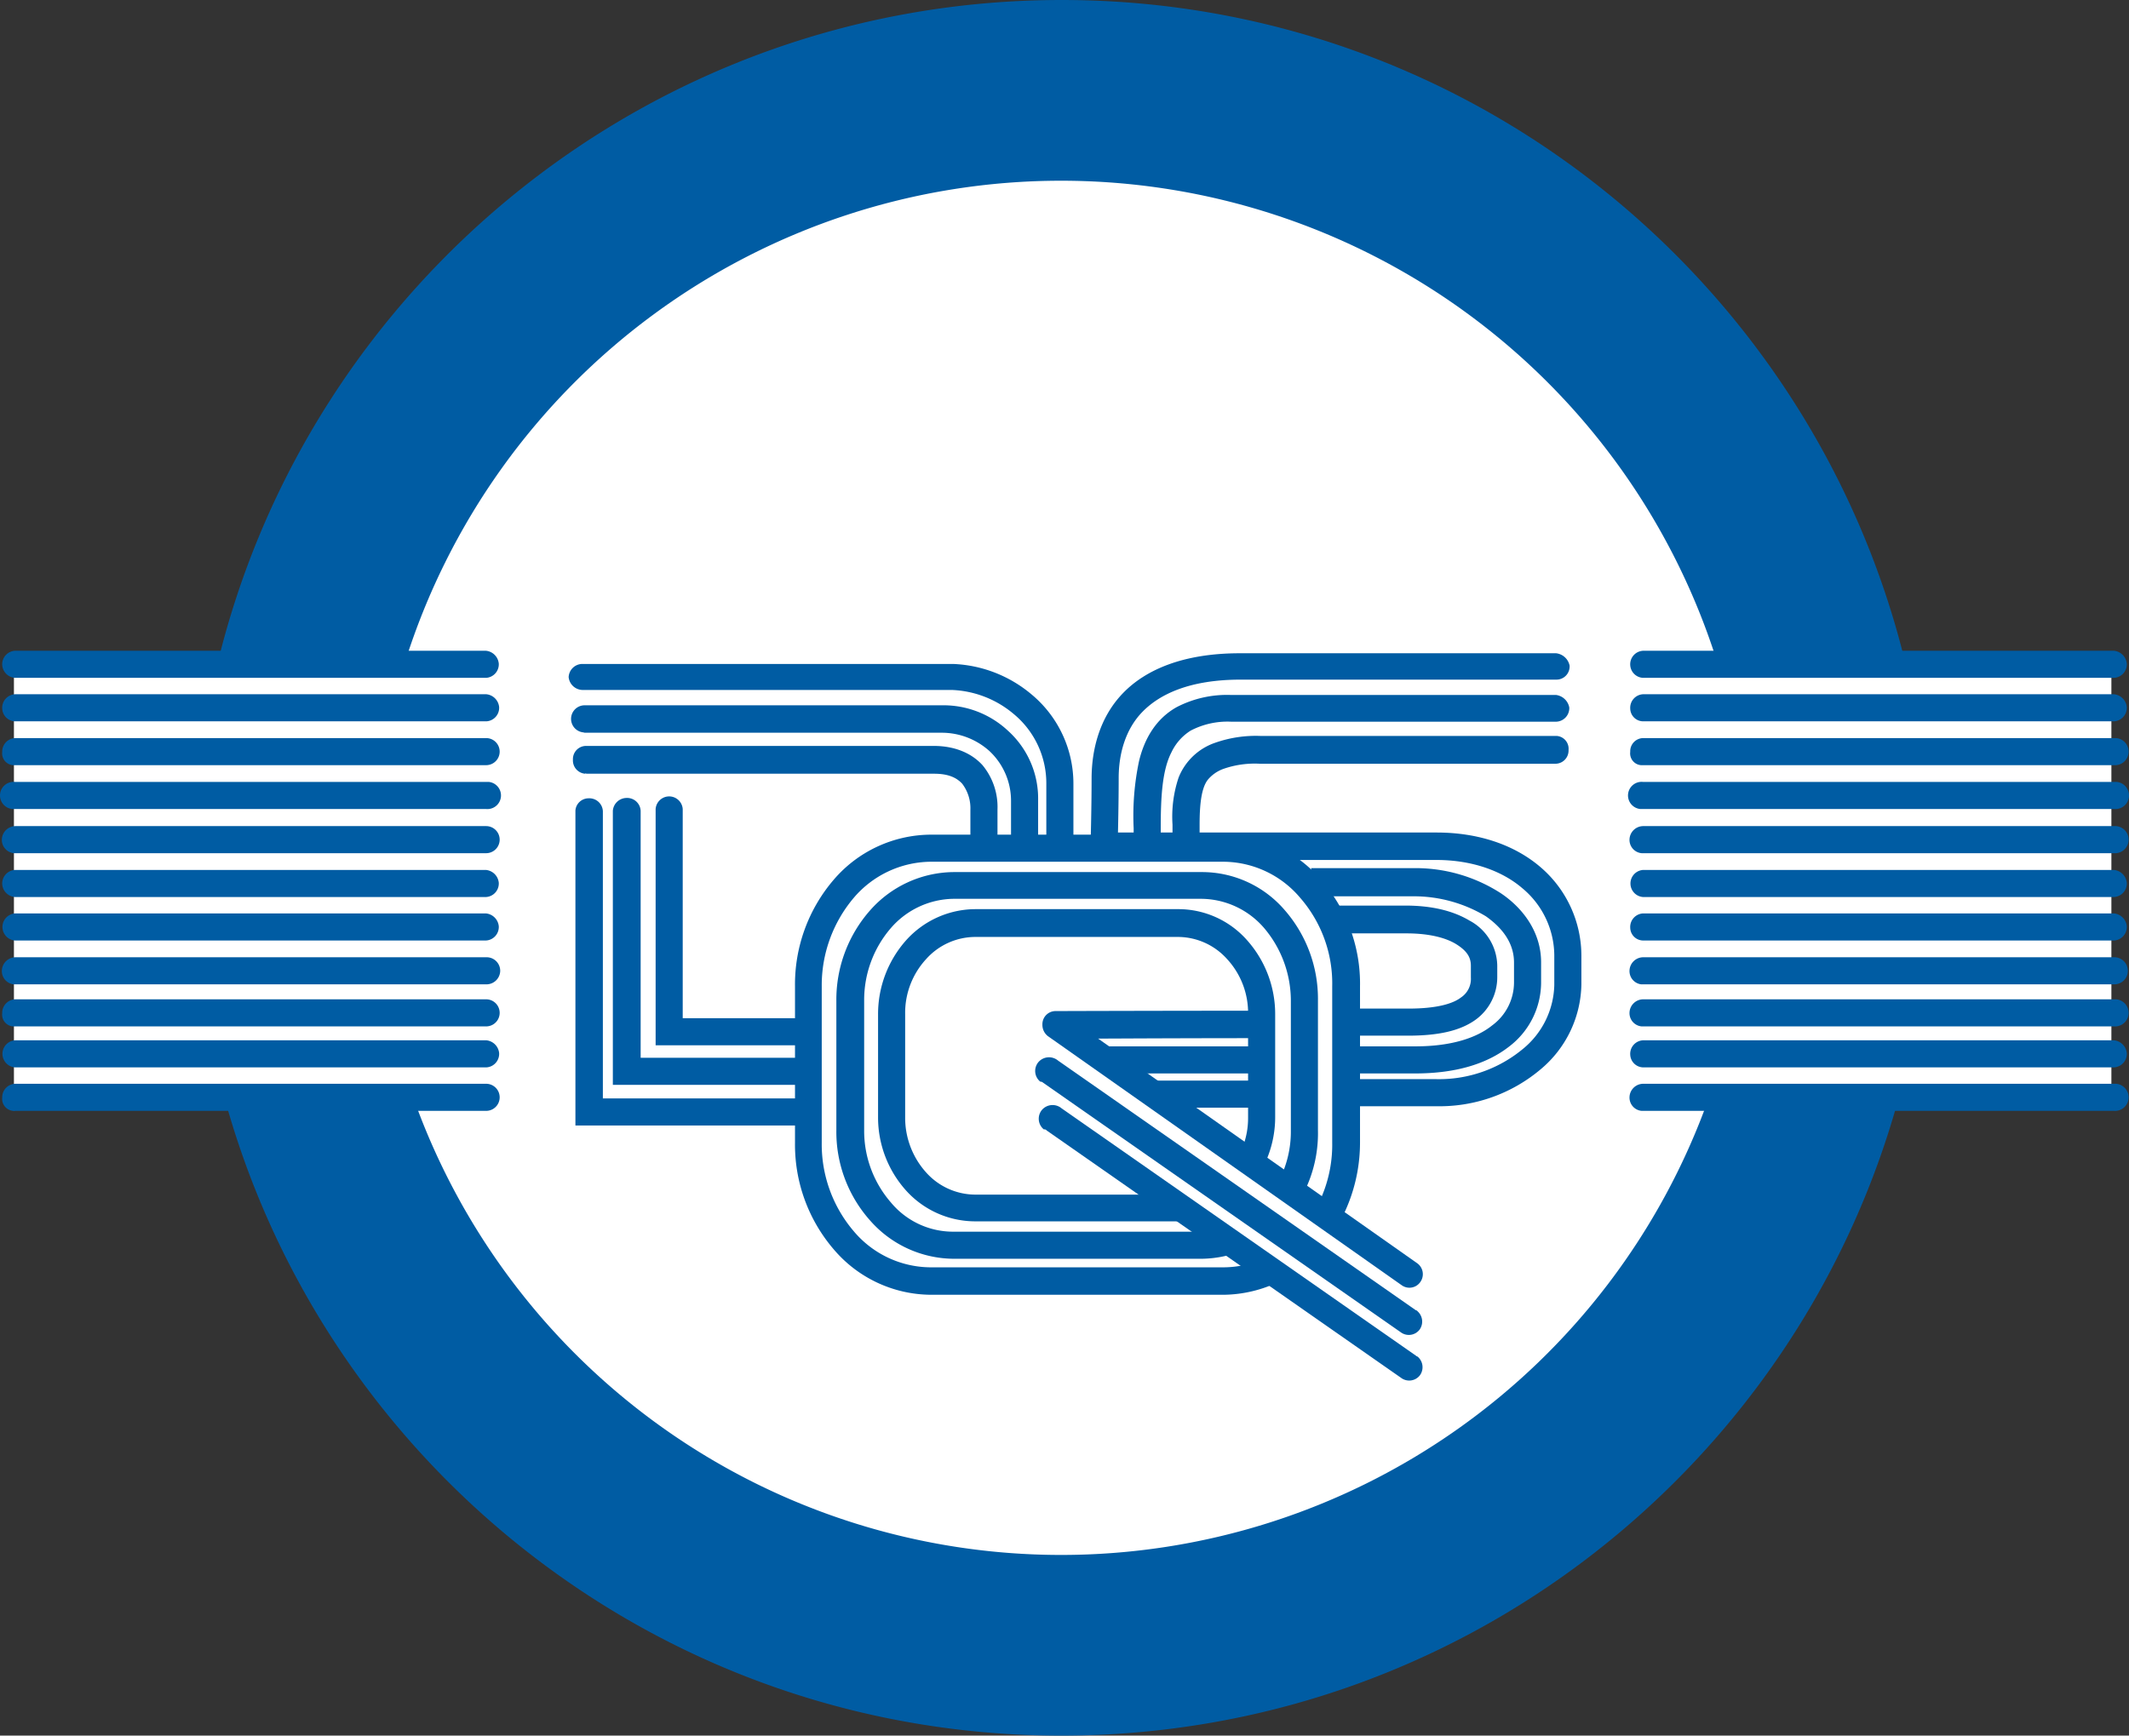
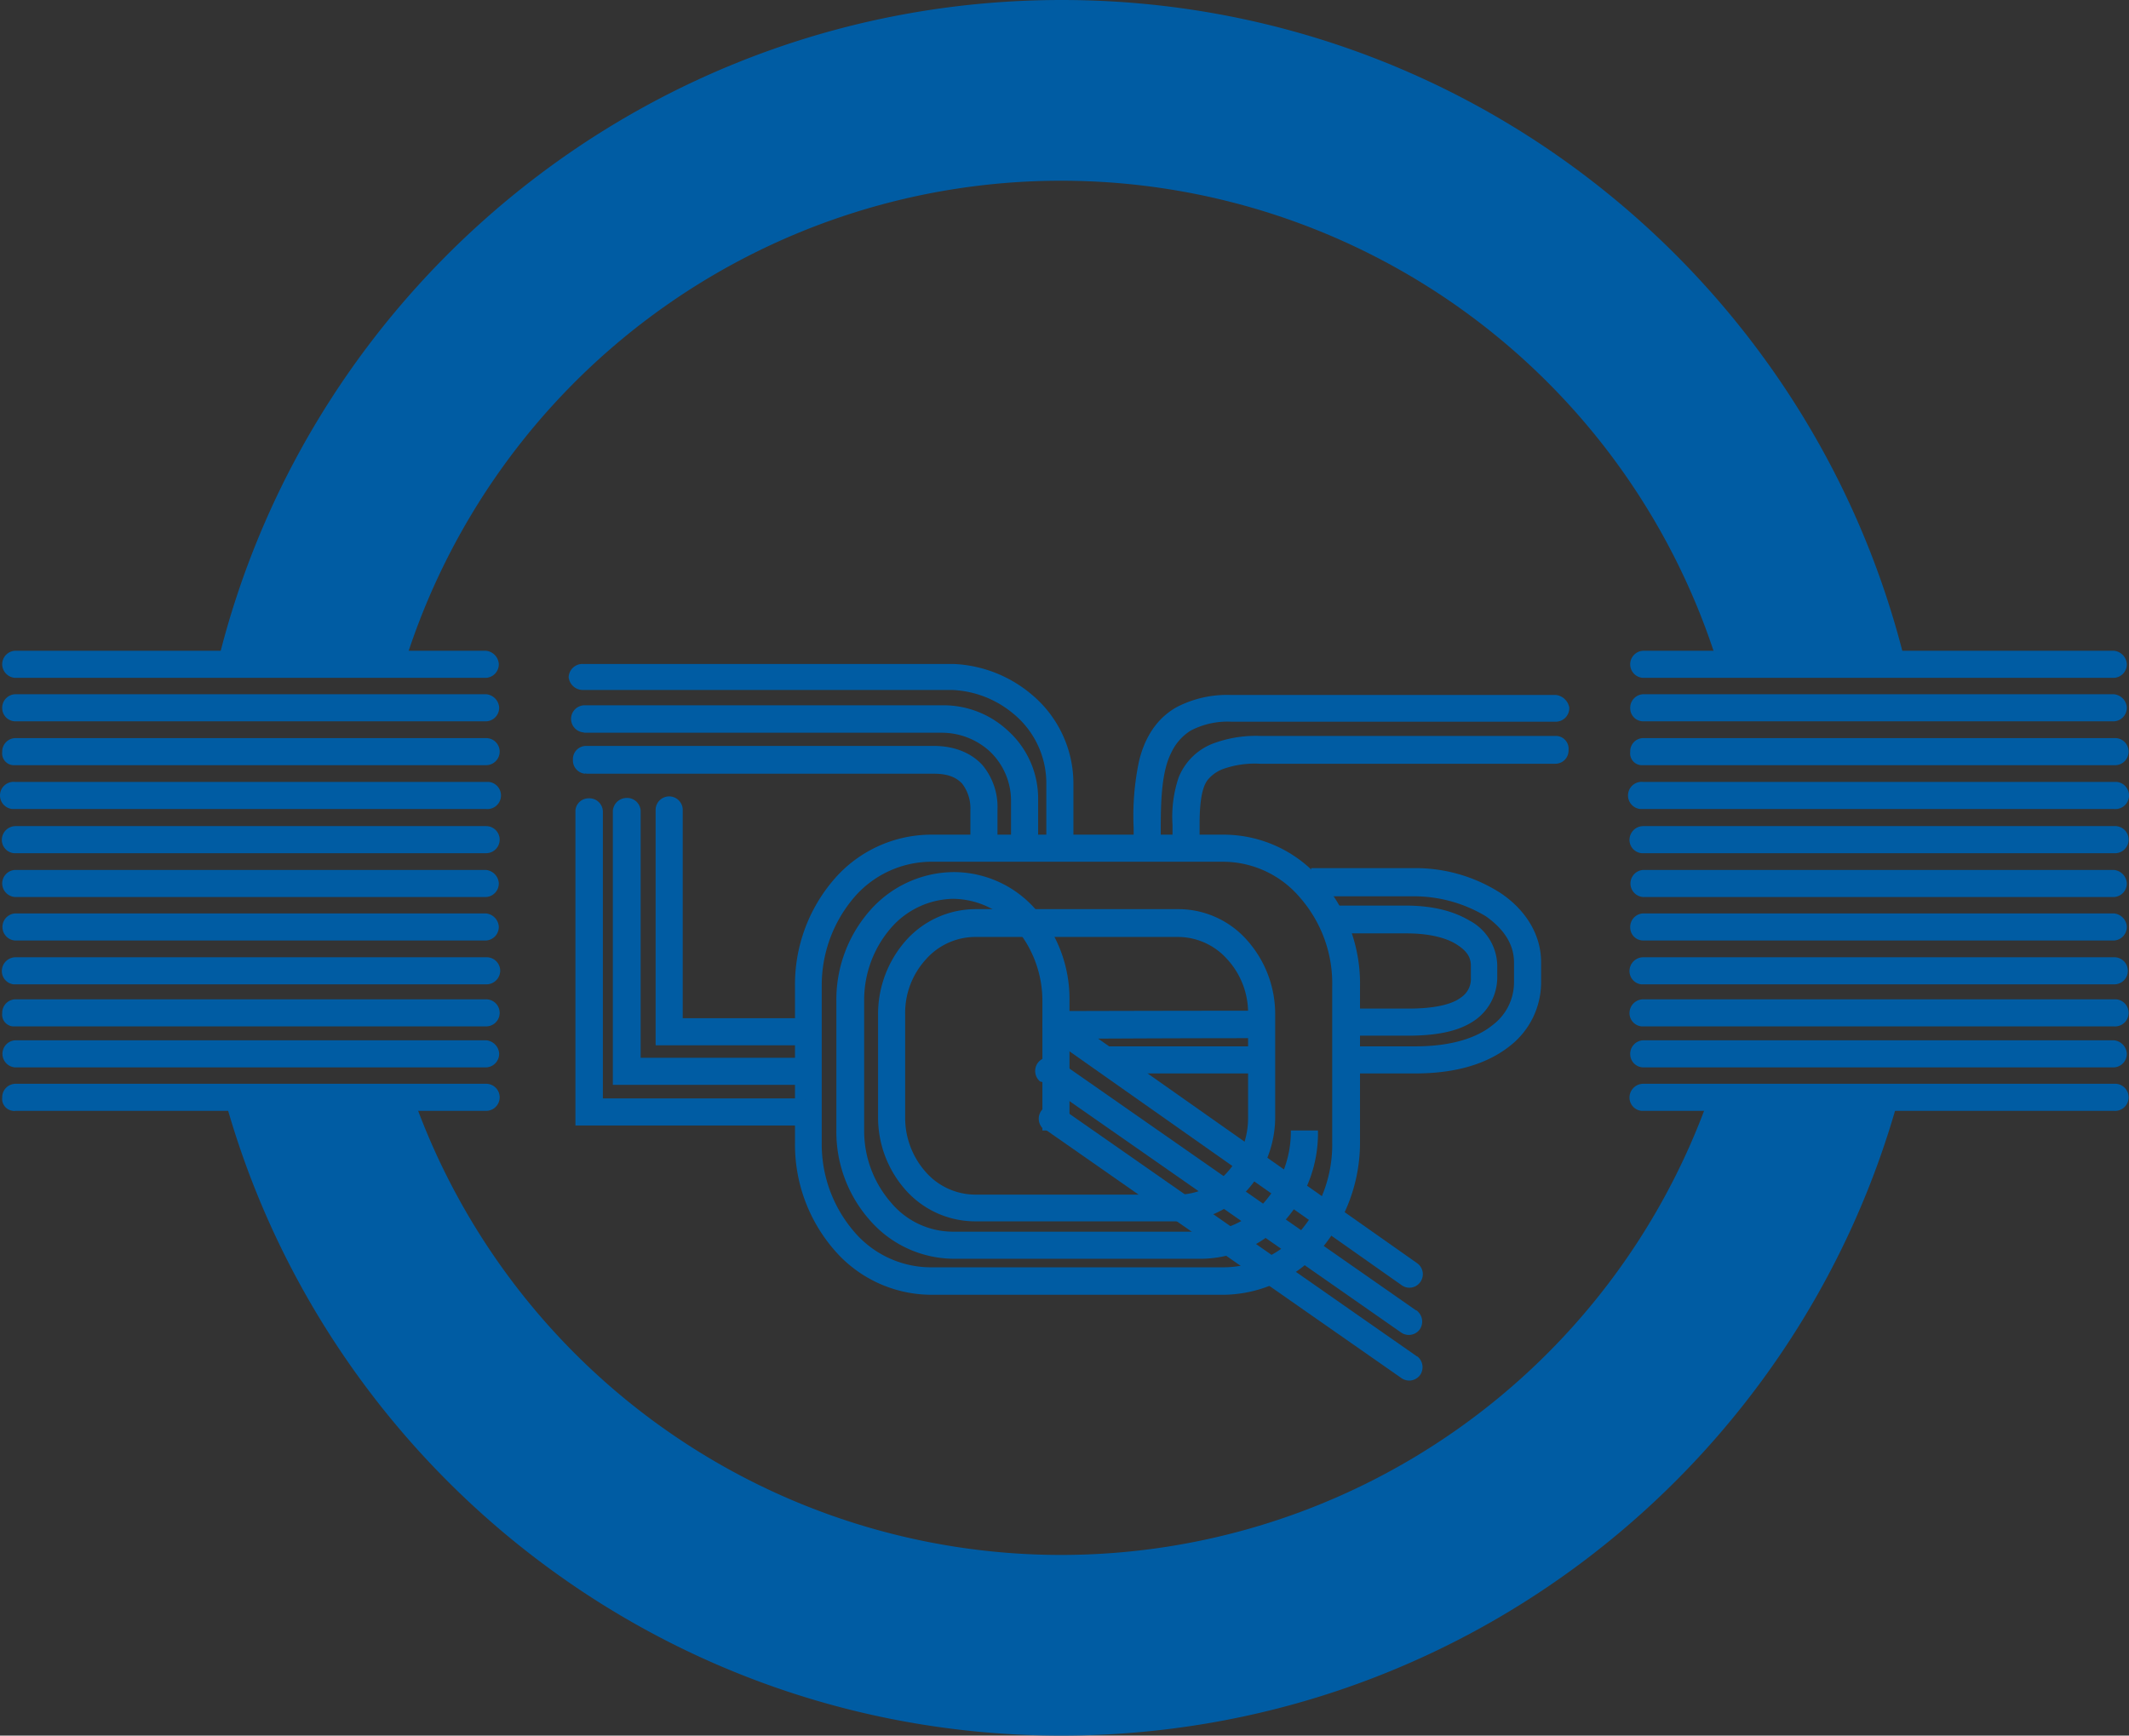
<svg xmlns="http://www.w3.org/2000/svg" viewBox="0 0 597.24 487">
  <rect x="0" y="0" width="597.24" height="487" fill="#333333" stroke="none" />
  <defs>
    <style>.a{fill:#fff;}.b{fill:#005ca3;}</style>
  </defs>
  <title>ISO EN ISO 13485 с бел фоном</title>
-   <rect class="a" x="3.91" y="186.4" width="588.39" height="121.7" />
-   <path class="a" d="M543.1,326.1c0,120.5-97.7,218.1-218.2,218.1S106.8,446.5,106.8,326.1s97.7-218.2,218.1-218.2,218.2,97.7,218.2,218.2h0" transform="translate(-27.38 -82.5)" />
-   <path class="b" d="M463.9,265.8H375.2c-15.7,0-26.4,4.5-32.9,11.3s-8.7,15.8-8.7,23.9c0,8.7-.3,18.9-.3,18.9a3.87,3.87,0,0,0,3.7,3.9h93.3c10.1,0,18.5,3.1,24.1,7.9a24.71,24.71,0,0,1,9,19.4v7.8a23.87,23.87,0,0,1-8.9,18,36.8,36.8,0,0,1-24.2,8.4H406.9a3.8,3.8,0,0,0-3.6,4,4,4,0,0,0,3.6,3.6h23.4a44,44,0,0,0,29.2-10.3A31.72,31.72,0,0,0,471,358.8V351a32.75,32.75,0,0,0-11.6-25.3c-7.3-6.2-17.4-9.6-29-9.6H337V320l3.9.1s.3-10.4.3-19.3c0-6.8,1.9-13.7,6.7-18.6s13.2-9,27.5-9H464a3.69,3.69,0,0,0,3.7-3.7v-.2a4.36,4.36,0,0,0-3.8-3.5ZM381.4,385.7H351.7a3.8,3.8,0,0,0-3.6,4,4,4,0,0,0,3.6,3.6h29.7a3.8,3.8,0,0,0,3.6-4A4,4,0,0,0,381.4,385.7Z" transform="translate(-27.38 -82.5)" />
  <path class="b" d="M395.1,334h28.3a39.17,39.17,0,0,1,20.8,5.6c5.1,3.6,7.9,7.9,7.9,13v5.6a15,15,0,0,1-6.1,12c-4.2,3.4-11.2,5.9-21.6,5.9H406.9v7.6h17.5c11.6,0,20.3-2.8,26.4-7.6a22.64,22.64,0,0,0,8.9-18v-5.6c0-8.1-4.7-14.9-11.2-19.3a44.11,44.11,0,0,0-25-7.1H395.2V334Zm-15.4,42.1H337.8v7.6h41.9Z" transform="translate(-27.38 -82.5)" />
  <path class="b" d="M402.5,344.4H422c6.2,0,11,1.2,14,3.1s4,3.7,4,6v3.3a6.26,6.26,0,0,1-2.8,5.6c-2.2,1.7-6.7,3.1-14.6,3.1H407.5a3.87,3.87,0,0,0-3.9,3.7,3.8,3.8,0,0,0,3.7,3.9h15.1c8.9,0,14.9-1.5,19.1-4.6a14.73,14.73,0,0,0,5.9-11.8v-3.3a14.6,14.6,0,0,0-7.8-12.6q-7.05-4.2-18-4.2H402.2a3.87,3.87,0,0,0-3.9,3.7h0a4.77,4.77,0,0,0,4.2,4.1Z" transform="translate(-27.38 -82.5)" />
  <path class="b" d="M463.9,289H381a34.4,34.4,0,0,0-12.7,1.9,16.92,16.92,0,0,0-10.3,9.8,34.56,34.56,0,0,0-1.7,13.2v6.7a3.8,3.8,0,0,0,4,3.6,4,4,0,0,0,3.6-3.6v-6.7c0-5.7.5-10.3,2.3-12.6a10.15,10.15,0,0,1,4.5-3.1,26.6,26.6,0,0,1,10.1-1.4h82.9a3.69,3.69,0,0,0,3.7-3.7v-.2a3.59,3.59,0,0,0-3.3-3.9Zm0-11.5H372.6a30.67,30.67,0,0,0-15.1,3.4c-6.1,3.4-9.2,9.3-10.6,15.2a74.27,74.27,0,0,0-1.5,18.8v4.4a3.8,3.8,0,0,0,4,3.6,4,4,0,0,0,3.6-3.6v-4.4c0-8.1.3-16.1,3-21.3a14.46,14.46,0,0,1,5.4-6.1,22.28,22.28,0,0,1,11.3-2.5H464a3.8,3.8,0,0,0,3.6-4,4.35,4.35,0,0,0-3.7-3.5Z" transform="translate(-27.38 -82.5)" />
  <path class="b" d="M405,403.1h-3.9a37.25,37.25,0,0,1-9,24.9,28.19,28.19,0,0,1-21.3,10.1H288.2A28.35,28.35,0,0,1,266.9,428a37.58,37.58,0,0,1-9-24.9V359.3a38,38,0,0,1,9-24.9,28.69,28.69,0,0,1,21.3-10.1h82.6a28.35,28.35,0,0,1,21.3,10.1,36.58,36.58,0,0,1,9,24.9v43.8h7.8V359.3a44.19,44.19,0,0,0-11-30,35.9,35.9,0,0,0-27-12.6H288.3a36.06,36.06,0,0,0-27,12.6,45.09,45.09,0,0,0-10.9,30v43.8a45.09,45.09,0,0,0,10.9,30,36,36,0,0,0,27,12.7h82.6a36.51,36.51,0,0,0,27-12.7,46.43,46.43,0,0,0,11-30Z" transform="translate(-27.38 -82.5)" />
-   <path class="b" d="M393.2,399.7h-3.7a30.12,30.12,0,0,1-7.5,20.2,23.65,23.65,0,0,1-17.5,8.2H294.8a22.66,22.66,0,0,1-17.5-8.2,30.63,30.63,0,0,1-7.5-20.2V363.2a30.88,30.88,0,0,1,7.5-20.3,23.65,23.65,0,0,1,17.5-8.2h69.7a23.49,23.49,0,0,1,17.5,8.2,31.61,31.61,0,0,1,7.5,20.3v36.5h7.6V363.2a37.86,37.86,0,0,0-9.3-25.3,30.57,30.57,0,0,0-23.3-10.7H294.8a31.58,31.58,0,0,0-23.3,10.7,37.88,37.88,0,0,0-9.5,25.5v36.3a37.38,37.38,0,0,0,9.5,25.3,31.42,31.42,0,0,0,23.3,10.7h69.7A31.58,31.58,0,0,0,387.8,425a36.89,36.89,0,0,0,9.3-25.3Z" transform="translate(-27.38 -82.5)" />
+   <path class="b" d="M393.2,399.7h-3.7a30.12,30.12,0,0,1-7.5,20.2,23.65,23.65,0,0,1-17.5,8.2H294.8a22.66,22.66,0,0,1-17.5-8.2,30.63,30.63,0,0,1-7.5-20.2V363.2a30.88,30.88,0,0,1,7.5-20.3,23.65,23.65,0,0,1,17.5-8.2a23.49,23.49,0,0,1,17.5,8.2,31.61,31.61,0,0,1,7.5,20.3v36.5h7.6V363.2a37.86,37.86,0,0,0-9.3-25.3,30.57,30.57,0,0,0-23.3-10.7H294.8a31.58,31.58,0,0,0-23.3,10.7,37.88,37.88,0,0,0-9.5,25.5v36.3a37.38,37.38,0,0,0,9.5,25.3,31.42,31.42,0,0,0,23.3,10.7h69.7A31.58,31.58,0,0,0,387.8,425a36.89,36.89,0,0,0,9.3-25.3Z" transform="translate(-27.38 -82.5)" />
  <path class="b" d="M381.4,396h-3.9a22.73,22.73,0,0,1-5.9,15.5,18.57,18.57,0,0,1-13.8,6.2H301a18.57,18.57,0,0,1-13.8-6.2,22.91,22.91,0,0,1-5.9-15.5V367.1a22.26,22.26,0,0,1,5.9-15.5,18.57,18.57,0,0,1,13.8-6.2h56.8a18.57,18.57,0,0,1,13.8,6.2,22.26,22.26,0,0,1,5.9,15.5V396h7.6V367.1a31.15,31.15,0,0,0-7.9-20.8,25.72,25.72,0,0,0-19.4-8.7H301a26.24,26.24,0,0,0-19.4,8.7,31.15,31.15,0,0,0-7.9,20.8V396a30.65,30.65,0,0,0,7.9,20.6,26.14,26.14,0,0,0,19.4,8.6h56.8a26.24,26.24,0,0,0,19.4-8.7,30.65,30.65,0,0,0,7.9-20.6h-3.7Z" transform="translate(-27.38 -82.5)" />
-   <polygon class="a" points="323.12 333.2 334.52 333.3 341.02 328.8 346.12 324 344.72 320 378.62 344.4 370.02 353.8 362.32 360.2 359.02 360.8 323.12 333.2" />
  <path class="b" d="M140.9,268.6a192.93,192.93,0,0,1,368.3,0h52.7C536,161.9,439.9,82.5,325.2,82.5s-211,79.4-236.8,186.2h52.5Z" transform="translate(-27.38 -82.5)" />
  <path class="b" d="M506.7,390.7a192.84,192.84,0,0,1-363.3,0h-53c28.3,103,122.6,178.8,234.7,178.8S531.7,493.8,560,390.6H506.7Z" transform="translate(-27.38 -82.5)" />
  <path class="b" d="M321,399.7l99.4,69.4a3.8,3.8,0,0,0,5.3-.7,3.87,3.87,0,0,0-.6-5.2c-.1-.1-.3-.1-.5-.3l-99.4-69.4a3.94,3.94,0,0,0-5.5.4,3.86,3.86,0,0,0,.5,5.5.83.83,0,0,1,.8.3m-1-13.4,100.3,70a3.8,3.8,0,0,0,5.3-.7,3.87,3.87,0,0,0-.6-5.2c-.1-.2-.3-.2-.5-.3l-100.3-70a3.94,3.94,0,0,0-5.5.4,3.86,3.86,0,0,0,.5,5.5,1.14,1.14,0,0,1,.8.3" transform="translate(-27.38 -82.5)" />
  <path class="b" d="M31.6,394.2H163.7a3.8,3.8,0,0,0,.1-7.6H31.8a3.78,3.78,0,0,0-3.8,3.7v.2a3.37,3.37,0,0,0,3,3.7c.2,0,.4.1.6,0m0-12.2H163.8a3.8,3.8,0,0,0,3.6-4,4,4,0,0,0-3.6-3.6H31.6a3.81,3.81,0,0,0,0,7.6m0-11.5H163.7a3.8,3.8,0,0,0,.1-7.6H31.8a3.78,3.78,0,0,0-3.8,3.7v.2a3.31,3.31,0,0,0,3,3.7h.6m0-11.8H163.8a3.87,3.87,0,0,0,3.9-3.7,3.8,3.8,0,0,0-3.7-3.9H31.8a3.87,3.87,0,0,0-3.9,3.7,3.74,3.74,0,0,0,3.3,3.9h.4m0-12.3H163.7a3.8,3.8,0,0,0,3.6-4,4,4,0,0,0-3.6-3.6H31.6a3.81,3.81,0,0,0,0,7.6m0-12.2H163.7a3.8,3.8,0,0,0,3.6-4,4,4,0,0,0-3.6-3.6H31.6a3.8,3.8,0,0,0-3.6,4,3.87,3.87,0,0,0,3.6,3.6m0-12.3H163.7a3.8,3.8,0,0,0,.1-7.6H31.8a3.87,3.87,0,0,0-3.9,3.7,3.74,3.74,0,0,0,3.4,3.9h.3m0-12.4H163.7a3.82,3.82,0,1,0,.8-7.6H31.6a3.82,3.82,0,1,0-.8,7.6h.8m0-12.3H163.7a3.8,3.8,0,0,0,.1-7.6H31.8a3.78,3.78,0,0,0-3.8,3.7v.2a3.31,3.31,0,0,0,3,3.7h.6m0-12.3H163.8a3.8,3.8,0,0,0,3.6-4,4,4,0,0,0-3.6-3.6H31.6a3.8,3.8,0,0,0-3.6,4,3.72,3.72,0,0,0,3.6,3.6m0-12.2H163.7a3.8,3.8,0,0,0,3.6-4h0a4,4,0,0,0-3.6-3.6H31.6a3.8,3.8,0,0,0-3.6,4,3.87,3.87,0,0,0,3.6,3.6M488.3,394.2H620.4a3.81,3.81,0,0,0,.6-7.6H488.4a3.87,3.87,0,0,0-3.9,3.7,3.74,3.74,0,0,0,3.4,3.9h.4m0-12.2H620.4a3.8,3.8,0,0,0,3.6-4,4,4,0,0,0-3.6-3.6H488.3a3.8,3.8,0,0,0-3.6,4,3.72,3.72,0,0,0,3.6,3.6m0-11.5H620.4a3.81,3.81,0,0,0,.6-7.6H488.4a3.87,3.87,0,0,0-3.9,3.7,3.74,3.74,0,0,0,3.4,3.9h.4m0-11.8H620.4a3.8,3.8,0,1,0,.2-7.6H488.4a3.87,3.87,0,0,0-3.9,3.7,3.74,3.74,0,0,0,3.3,3.9h.5m0-12.3H620.4a3.8,3.8,0,0,0,3.6-4,4,4,0,0,0-3.6-3.6H488.3a3.8,3.8,0,0,0-3.6,4,3.65,3.65,0,0,0,3.6,3.6m0-12.2H620.4a3.8,3.8,0,0,0,3.6-4,4,4,0,0,0-3.6-3.6H488.3a3.81,3.81,0,0,0,0,7.6m0-12.3H620.4a3.81,3.81,0,0,0,.6-7.6H488.4a3.87,3.87,0,0,0-3.9,3.7,3.74,3.74,0,0,0,3.4,3.9h.4m0-12.4H620.4a3.82,3.82,0,1,0,.8-7.6H488.3a3.82,3.82,0,1,0-.8,7.6h.8m0-12.3H620.4a3.81,3.81,0,0,0,.6-7.6H488.4a3.69,3.69,0,0,0-3.7,3.7v.2a3.31,3.31,0,0,0,3,3.7h.6m0-12.3H620.4a3.8,3.8,0,0,0,3.6-4,4,4,0,0,0-3.6-3.6H488.3a3.8,3.8,0,0,0-3.6,4,3.65,3.65,0,0,0,3.6,3.6m0-12.2H620.4a3.8,3.8,0,0,0,3.6-4,4,4,0,0,0-3.6-3.6H488.3a3.8,3.8,0,0,0-3.6,4h0a3.79,3.79,0,0,0,3.6,3.6m-297.5,3.4H294.5a28.57,28.57,0,0,1,17.2,6.7,25.22,25.22,0,0,1,9.2,19.4v16.9a3.87,3.87,0,0,0,3.7,3.9,3.8,3.8,0,0,0,3.9-3.7h0V302.4a32.53,32.53,0,0,0-11.8-25.1,36.27,36.27,0,0,0-22-8.5H190.8a3.87,3.87,0,0,0-3.9,3.7,4,4,0,0,0,3.9,3.6Zm.6,12H291.7a20,20,0,0,1,13.2,5.1,19.07,19.07,0,0,1,6.1,14v13a3.81,3.81,0,0,0,7.6,0V307.1a25.61,25.61,0,0,0-8.5-19.6,26.46,26.46,0,0,0-18.3-7.1H191.4a3.81,3.81,0,0,0-.4,7.6h0Zm.5,11.5h97.5c4.2,0,6.4,1.2,7.9,2.8a11.35,11.35,0,0,1,2.3,7.3v9.9a3.8,3.8,0,0,0,4,3.6,4,4,0,0,0,3.6-3.6v-9.9a18.41,18.41,0,0,0-4.2-12.5c-3.1-3.4-7.8-5.4-13.7-5.4H191.8a3.69,3.69,0,0,0-3.7,3.7v.2a3.74,3.74,0,0,0,3.4,3.9c.1-.1.2-.1.4,0Zm19.4,9.9v66.3H251a3.82,3.82,0,0,0,.8-7.6H218.9V309.5a3.81,3.81,0,0,0-7.6,0m-12,.5v76.9H251a3.88,3.88,0,0,0,4.1-3.5,3.81,3.81,0,0,0-3.5-4.1H207.1V310a3.8,3.8,0,0,0-4-3.6,3.9,3.9,0,0,0-3.8,3.6m-10.5-.1v88.4h63.3a3.8,3.8,0,0,0,3.6-4,4,4,0,0,0-3.6-3.6H196.5V310.1a3.8,3.8,0,0,0-4-3.6,3.71,3.71,0,0,0-3.7,3.4" transform="translate(-27.38 -82.5)" />
  <path class="b" d="M380.2,366.1c-27,0-56.7.1-56.7.1a3.69,3.69,0,0,0-3.7,3.7v.2a4,4,0,0,0,1.5,3.1l99.4,70a3.72,3.72,0,0,0,5.2-1.1,3.77,3.77,0,0,0-.9-5.1l-99.4-70-2.2,3.1V374s29.6-.2,56.7-.2a3.87,3.87,0,0,0,3.9-3.7,4.11,4.11,0,0,0-3.8-4Z" transform="translate(-27.38 -82.5)" />
</svg>